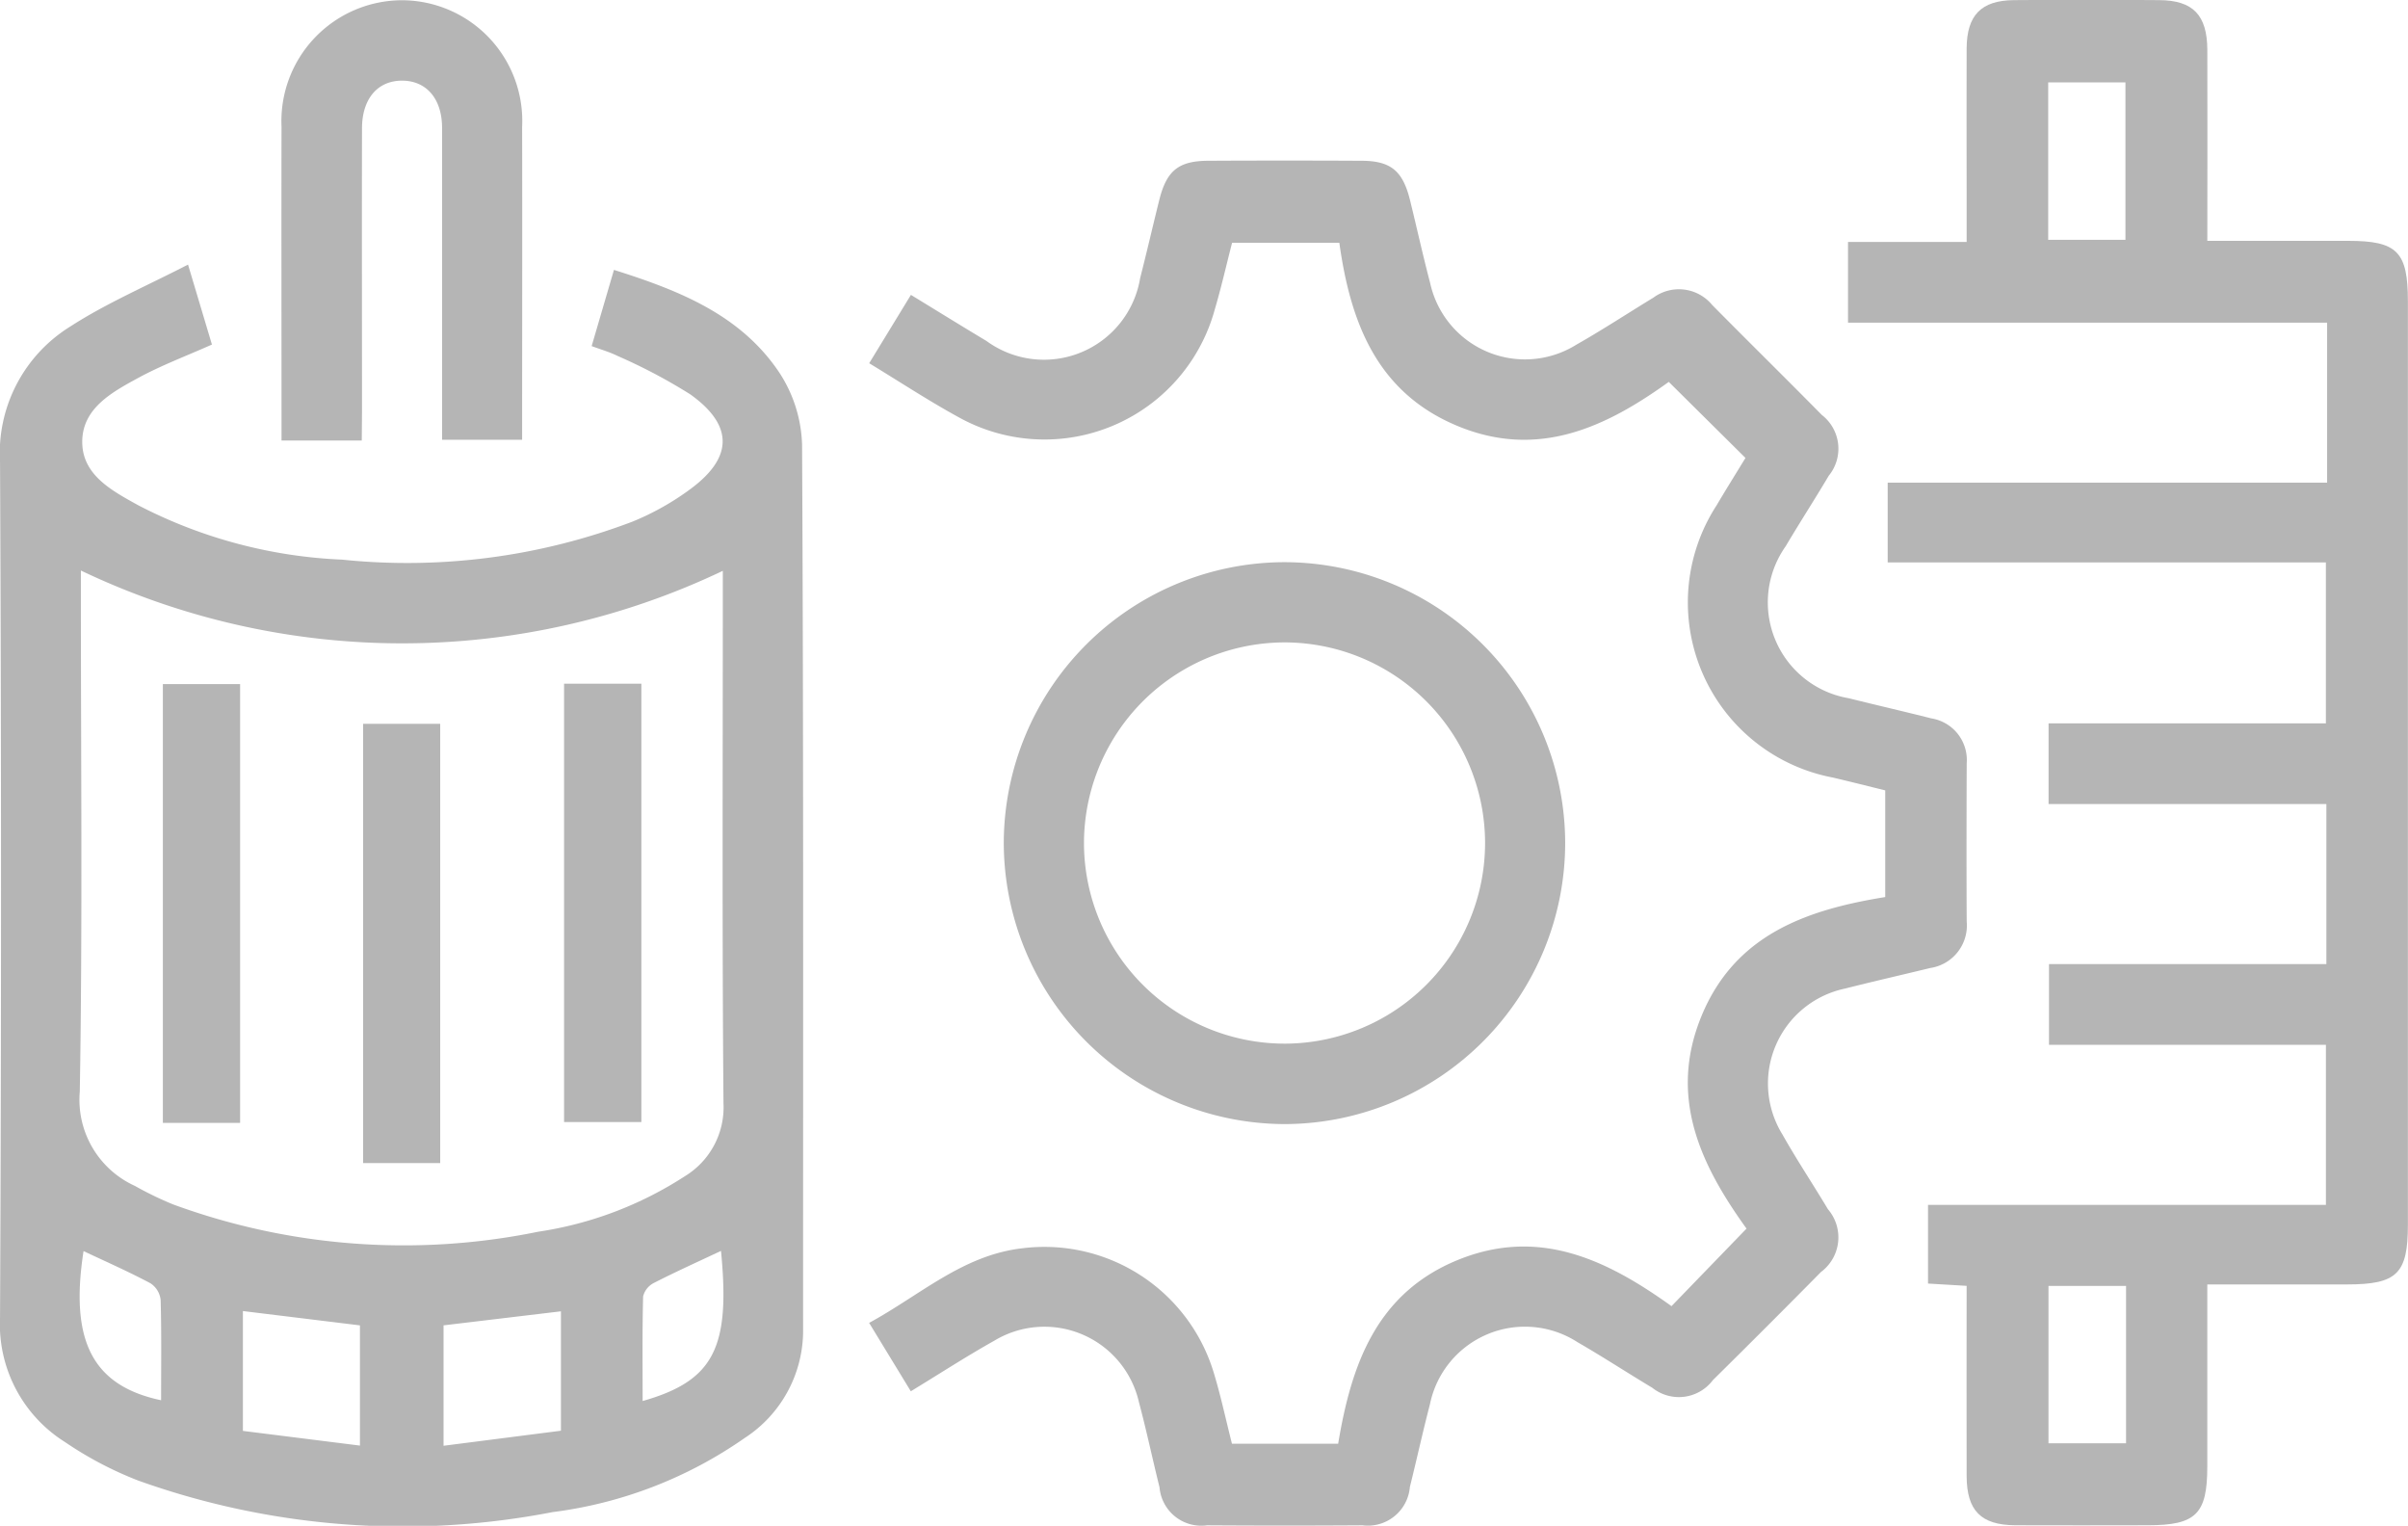
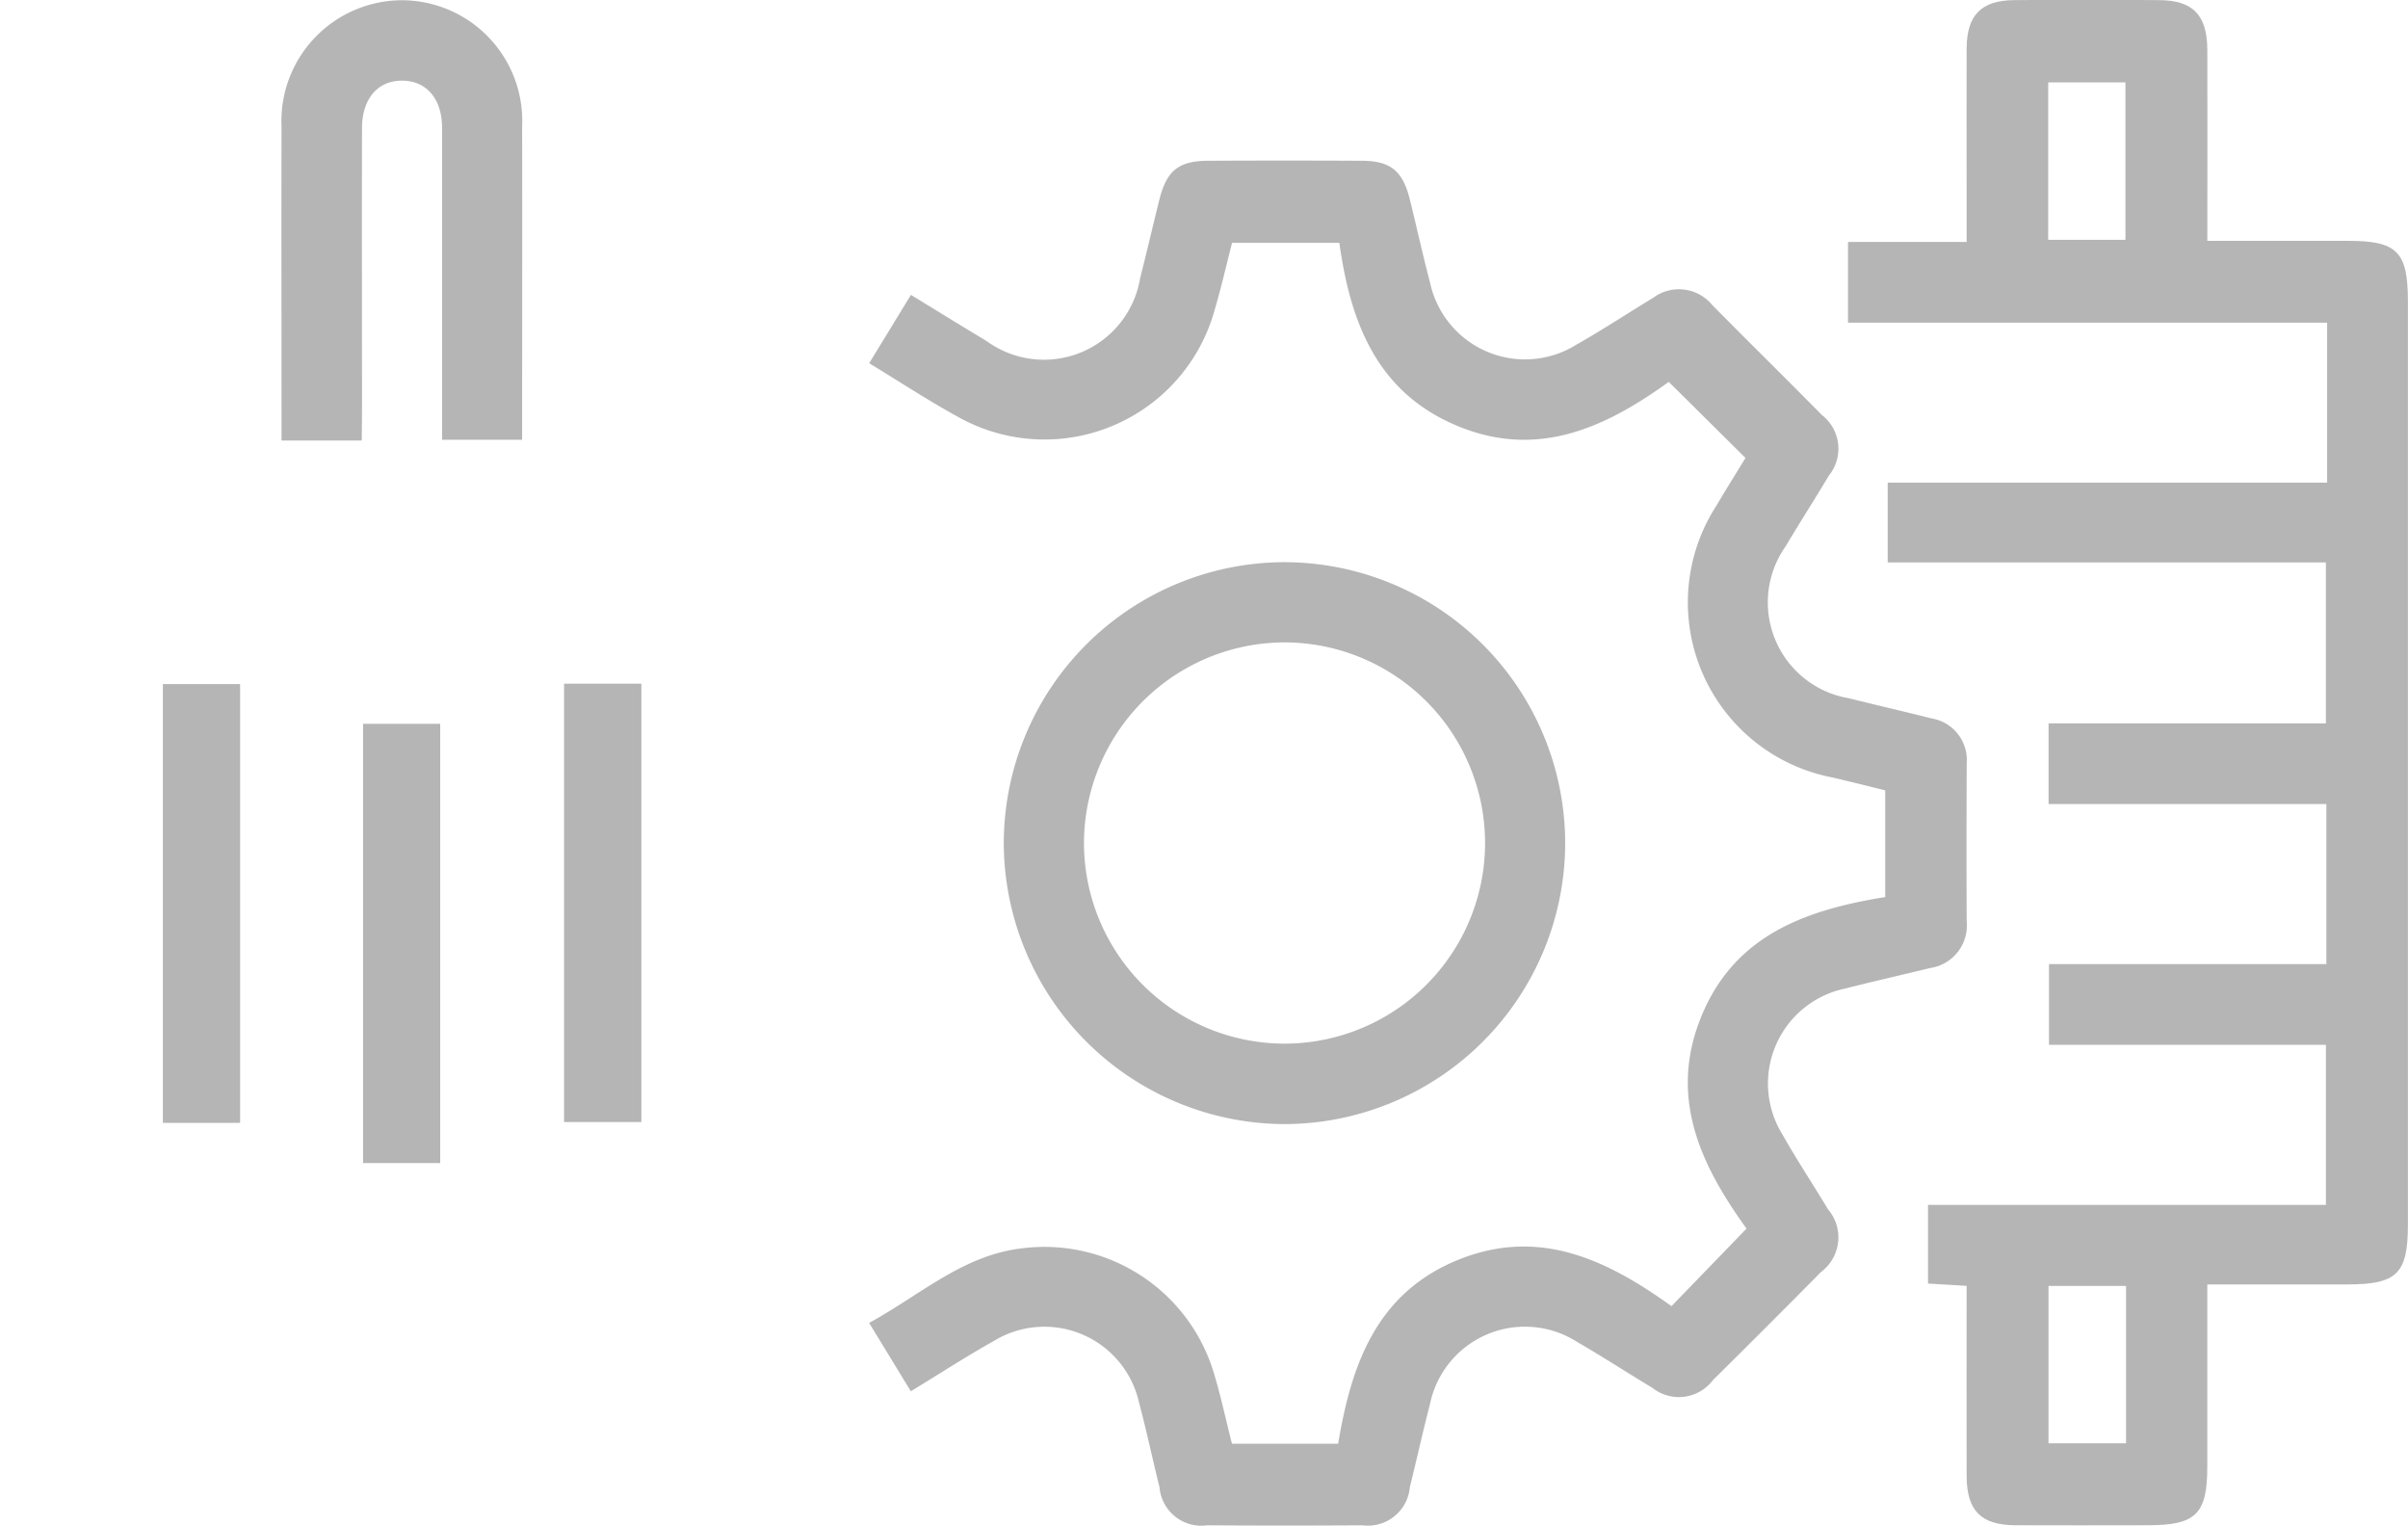
<svg xmlns="http://www.w3.org/2000/svg" width="80" height="50.682" viewBox="0 0 80 50.682">
  <g id="car-parts_g" transform="translate(495.453 -373.322)">
-     <path id="Path_68861" data-name="Path 68861" d="M-489.206,412.8l.794,2.656c-.85.379-1.679.689-2.449,1.108-.852.464-1.828.989-1.859,2.071-.033,1.146.986,1.673,1.854,2.156a16.17,16.17,0,0,0,6.778,1.809,21.063,21.063,0,0,0,9.649-1.263,8.839,8.839,0,0,0,1.948-1.1c1.4-1.045,1.4-2.11-.032-3.129a18.127,18.127,0,0,0-2.415-1.275c-.245-.123-.515-.2-.859-.326l.741-2.531c2.168.683,4.207,1.49,5.492,3.408a4.61,4.61,0,0,1,.758,2.4c.051,9.831.032,19.663.034,29.494a4.254,4.254,0,0,1-1.944,3.5,14.261,14.261,0,0,1-6.381,2.46,26.1,26.1,0,0,1-13.774-1.052,12.037,12.037,0,0,1-2.419-1.273,4.62,4.62,0,0,1-2.162-4.143q.066-14.205,0-28.411a4.944,4.944,0,0,1,2.33-4.5C-491.926,414.086-490.6,413.518-489.206,412.8Zm-3.56,10.166v.89c0,5.47.056,10.942-.036,16.41a3.143,3.143,0,0,0,1.832,3.137,11.34,11.34,0,0,0,1.27.615,22.253,22.253,0,0,0,12.124.907,12.271,12.271,0,0,0,4.866-1.838,2.681,2.681,0,0,0,1.293-2.43c-.047-5.637-.022-11.274-.022-16.911v-.774A24.761,24.761,0,0,1-492.765,422.962Zm9.271,29.062v-3.993l-3.888-.476v3.981Zm2.778-3.994v4l3.9-.5v-3.966Zm-11.961-2.462c-.462,2.98.3,4.469,2.577,4.95,0-1.117.016-2.225-.015-3.331a.757.757,0,0,0-.333-.551C-491.174,446.252-491.928,445.921-492.677,445.568Zm21.18-.012c-.79.373-1.519.7-2.228,1.064a.688.688,0,0,0-.361.448c-.03,1.15-.016,2.3-.016,3.476C-471.742,449.875-471.183,448.788-471.5,445.556Z" transform="translate(0 -30.689)" fill="#b5b5b5" />
    <path id="Path_68862" data-name="Path 68862" d="M-203.655,389.355v-5.316h-15.917v-2.68h3.941v-1.767c0-1.555-.008-3.111,0-4.666.007-1.1.482-1.587,1.564-1.6q2.416-.019,4.832,0c1.124.007,1.593.493,1.6,1.648.008,2.079,0,4.159,0,6.348h4.68c1.631,0,1.984.359,1.984,2.015q0,15.332,0,30.664c0,1.63-.361,1.984-2.017,1.985h-4.648c0,2.065,0,4.056,0,6.047,0,1.58-.375,1.951-1.967,1.952-1.472,0-2.943.008-4.415,0-1.137-.008-1.609-.484-1.613-1.632-.008-2.08,0-4.161,0-6.32l-1.283-.076v-2.614h13.219v-5.317h-9.2v-2.68h9.215v-5.317h-9.229v-2.68h9.213v-5.346h-14.558v-2.65Zm-6.7-8.068v-5.229h-2.567v5.229Zm.02,34.749h-2.577v5.227h2.577Z" transform="translate(-214.485)" fill="#b5b5b5" />
    <path id="Path_68863" data-name="Path 68863" d="M-364.32,438.17l-1.385-2.272c1.707-.929,3.114-2.252,5.09-2.478a5.877,5.877,0,0,1,6.357,4.126c.233.765.4,1.551.607,2.367h3.528c.43-2.58,1.243-4.994,3.984-6.108,2.709-1.1,4.966.015,7.091,1.537l2.492-2.575c-1.5-2.083-2.61-4.342-1.5-7.051s3.482-3.538,6.108-3.962V418.21c-.575-.141-1.157-.289-1.742-.426a5.921,5.921,0,0,1-3.866-9.032c.324-.548.662-1.088.965-1.584l-2.548-2.526c-2.058,1.482-4.326,2.587-7.028,1.46-2.664-1.111-3.546-3.422-3.917-6.081h-3.563c-.19.737-.36,1.489-.578,2.226a5.865,5.865,0,0,1-8.54,3.55c-.97-.532-1.9-1.143-2.938-1.775l1.386-2.27c.862.526,1.681,1.034,2.508,1.529a3.239,3.239,0,0,0,5.108-2.088c.22-.859.419-1.724.633-2.585.244-.981.637-1.306,1.626-1.311q2.54-.013,5.081,0c.987,0,1.384.332,1.626,1.311.226.915.427,1.837.668,2.748a3.225,3.225,0,0,0,4.858,2.05c.868-.492,1.7-1.04,2.557-1.561a1.431,1.431,0,0,1,1.953.24c1.21,1.224,2.438,2.431,3.647,3.657a1.417,1.417,0,0,1,.228,2.017c-.467.787-.965,1.556-1.432,2.344a3.228,3.228,0,0,0,2.093,5.046c.915.228,1.834.439,2.747.67a1.4,1.4,0,0,1,1.175,1.494c-.006,1.749-.01,3.5,0,5.249a1.43,1.43,0,0,1-1.213,1.549c-.943.229-1.889.444-2.83.683a3.222,3.222,0,0,0-2.082,4.841c.477.845,1.016,1.655,1.515,2.488a1.433,1.433,0,0,1-.229,2.083q-1.785,1.808-3.593,3.593a1.414,1.414,0,0,1-2.013.255c-.835-.5-1.646-1.032-2.487-1.516a3.221,3.221,0,0,0-4.9,2.061c-.238.912-.439,1.834-.667,2.748a1.4,1.4,0,0,1-1.574,1.275q-2.582.017-5.164,0a1.393,1.393,0,0,1-1.58-1.266c-.235-.942-.434-1.892-.685-2.829a3.22,3.22,0,0,0-4.807-2.035C-362.47,437.007-363.353,437.581-364.32,438.17Z" transform="translate(-100.873 -18.635)" fill="#b5b5b5" />
    <path id="Path_68864" data-name="Path 68864" d="M-345.605,466.523a9.347,9.347,0,0,1,9.251-9.3,9.34,9.34,0,0,1,9.4,9.315,9.344,9.344,0,0,1-9.29,9.349A9.359,9.359,0,0,1-345.605,466.523Zm15.99-.015a6.671,6.671,0,0,0-6.642-6.621,6.678,6.678,0,0,0-6.683,6.751,6.672,6.672,0,0,0,6.685,6.577A6.668,6.668,0,0,0-329.615,466.508Z" transform="translate(-116.5 -65.227)" fill="#b5b5b5" />
    <path id="Path_68865" data-name="Path 68865" d="M-450.768,387.98h-2.666v-.6c0-3.275-.007-6.55,0-9.824a4.016,4.016,0,0,1,4-4.2,4.008,4.008,0,0,1,3.993,4.212c.009,3.44,0,6.88,0,10.386H-448.1v-.864c0-3.164,0-6.327,0-9.491,0-.977-.527-1.574-1.334-1.572s-1.323.6-1.326,1.579c-.008,3.136,0,6.272,0,9.408Z" transform="translate(-32.666 -0.026)" fill="#b5b5b5" />
    <path id="Path_68866" data-name="Path 68866" d="M-468.572,490h-2.566V475.425h2.566Z" transform="translate(-18.904 -79.38)" fill="#b5b5b5" />
    <path id="Path_68867" data-name="Path 68867" d="M-411.245,475.367h2.568v14.56h-2.568Z" transform="translate(-65.468 -79.335)" fill="#b5b5b5" />
    <path id="Path_68868" data-name="Path 68868" d="M-438.684,495.95h-2.562V481.36h2.562Z" transform="translate(-42.144 -83.995)" fill="#b5b5b5" />
  </g>
</svg>